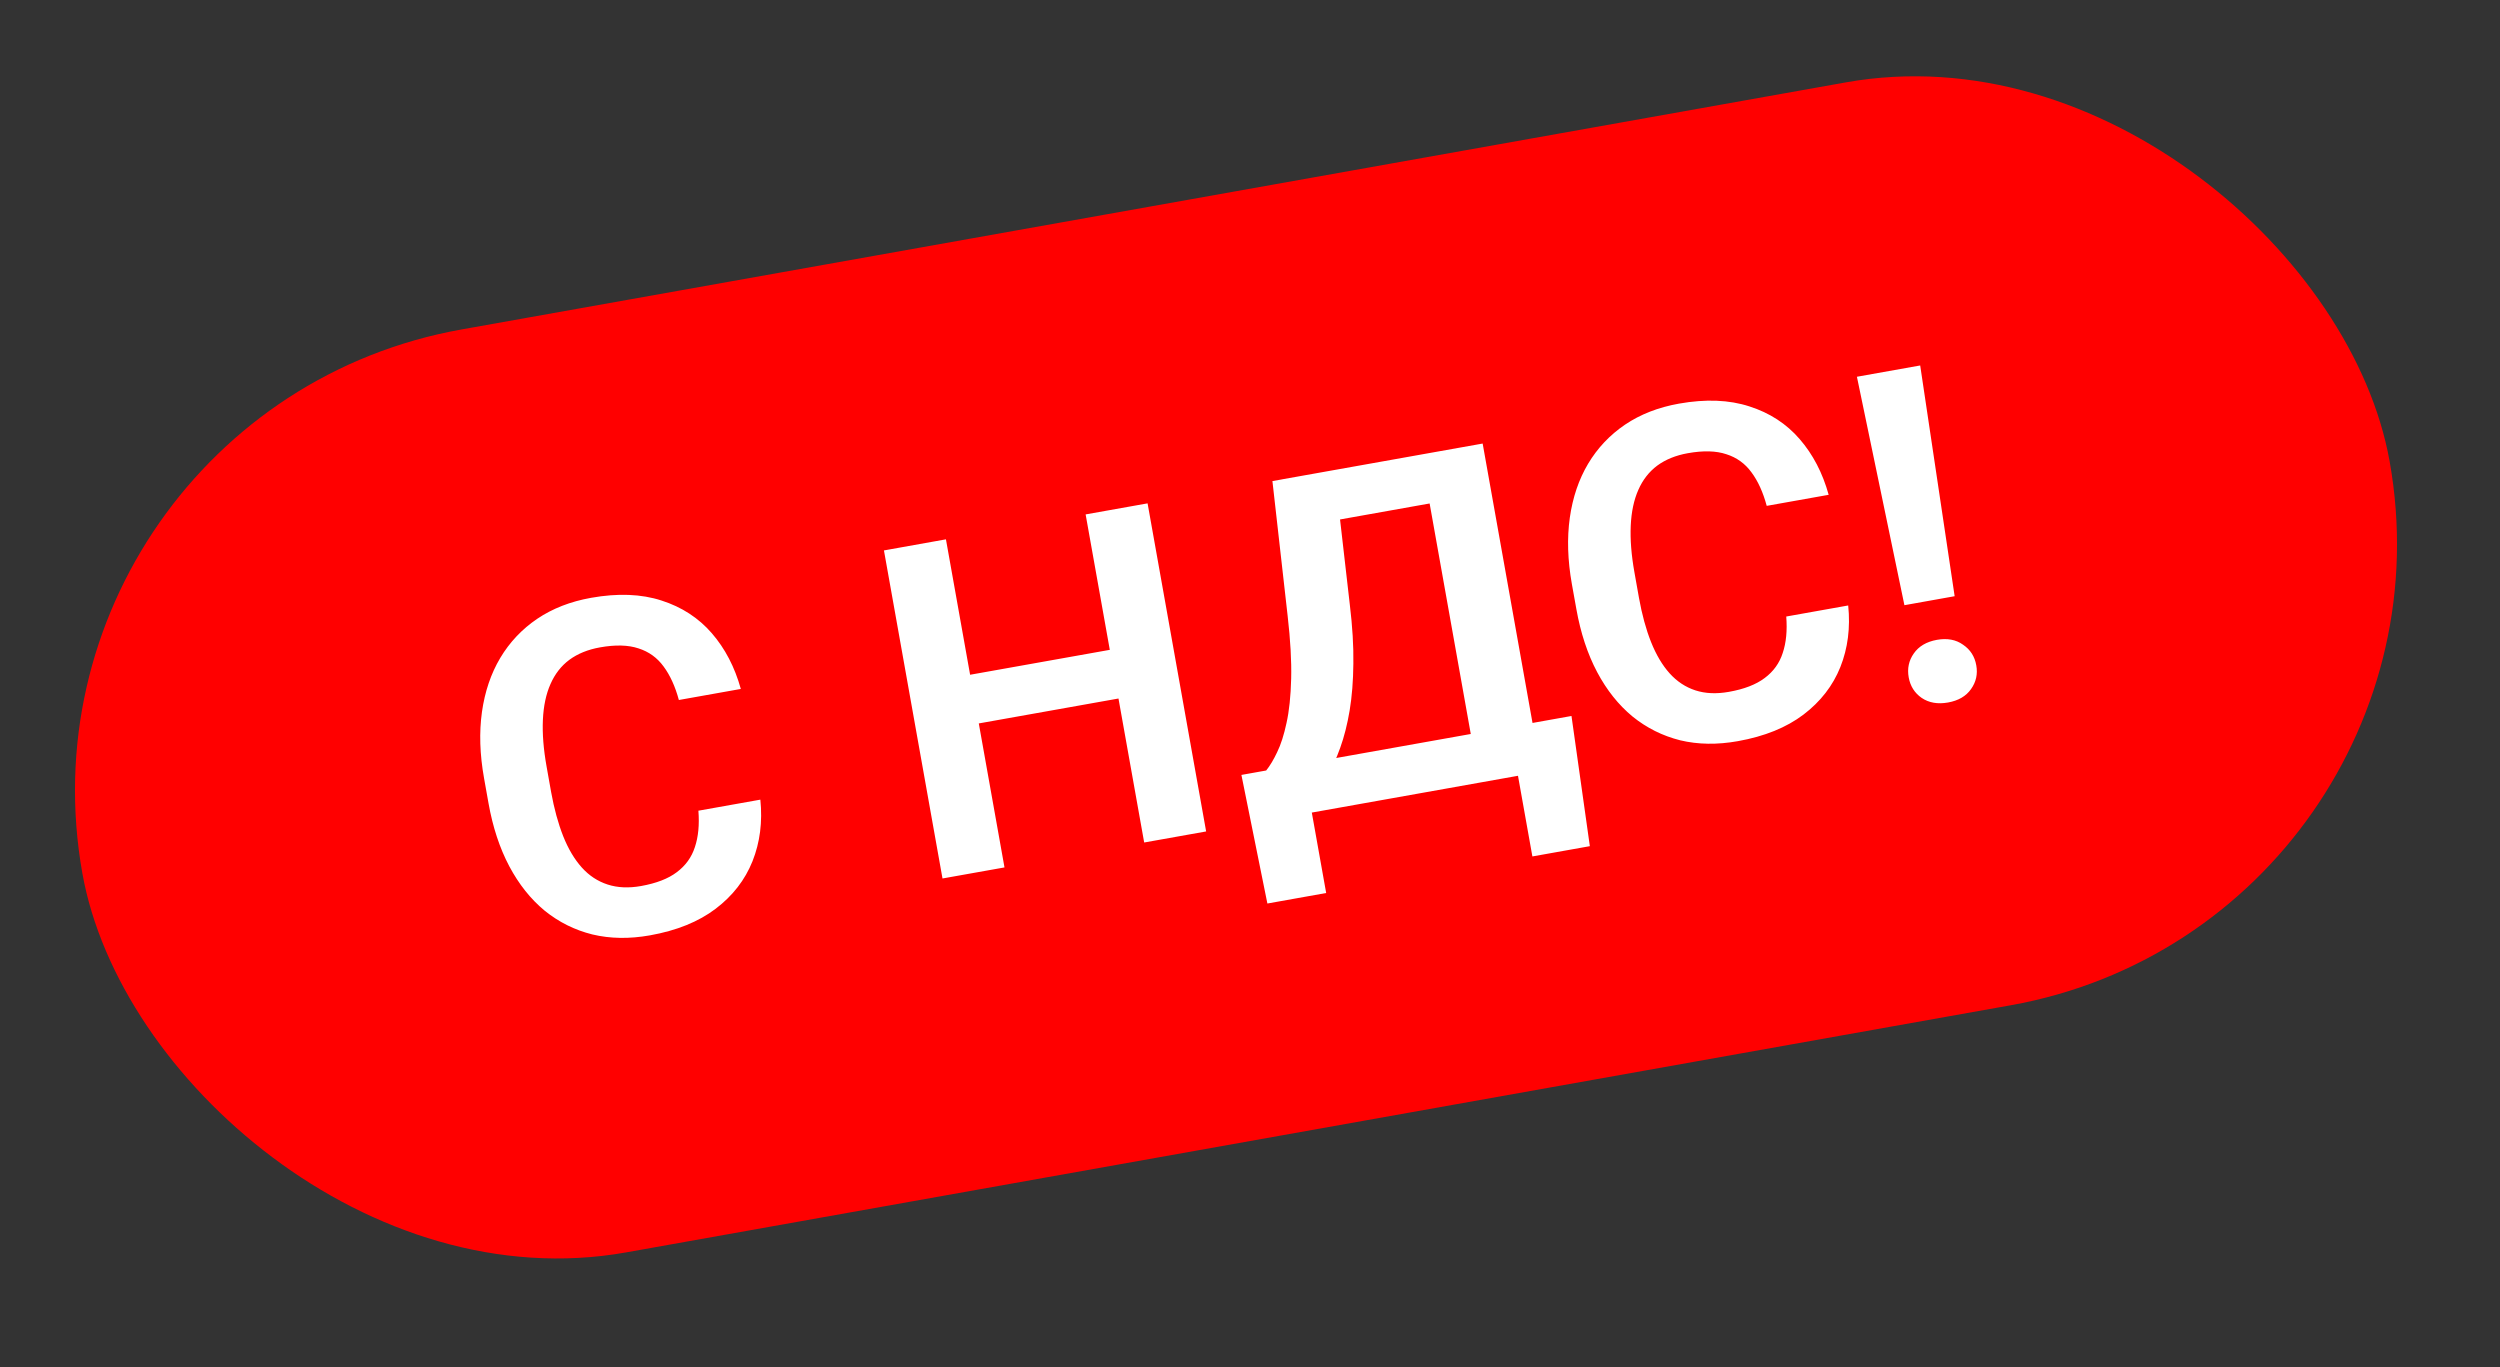
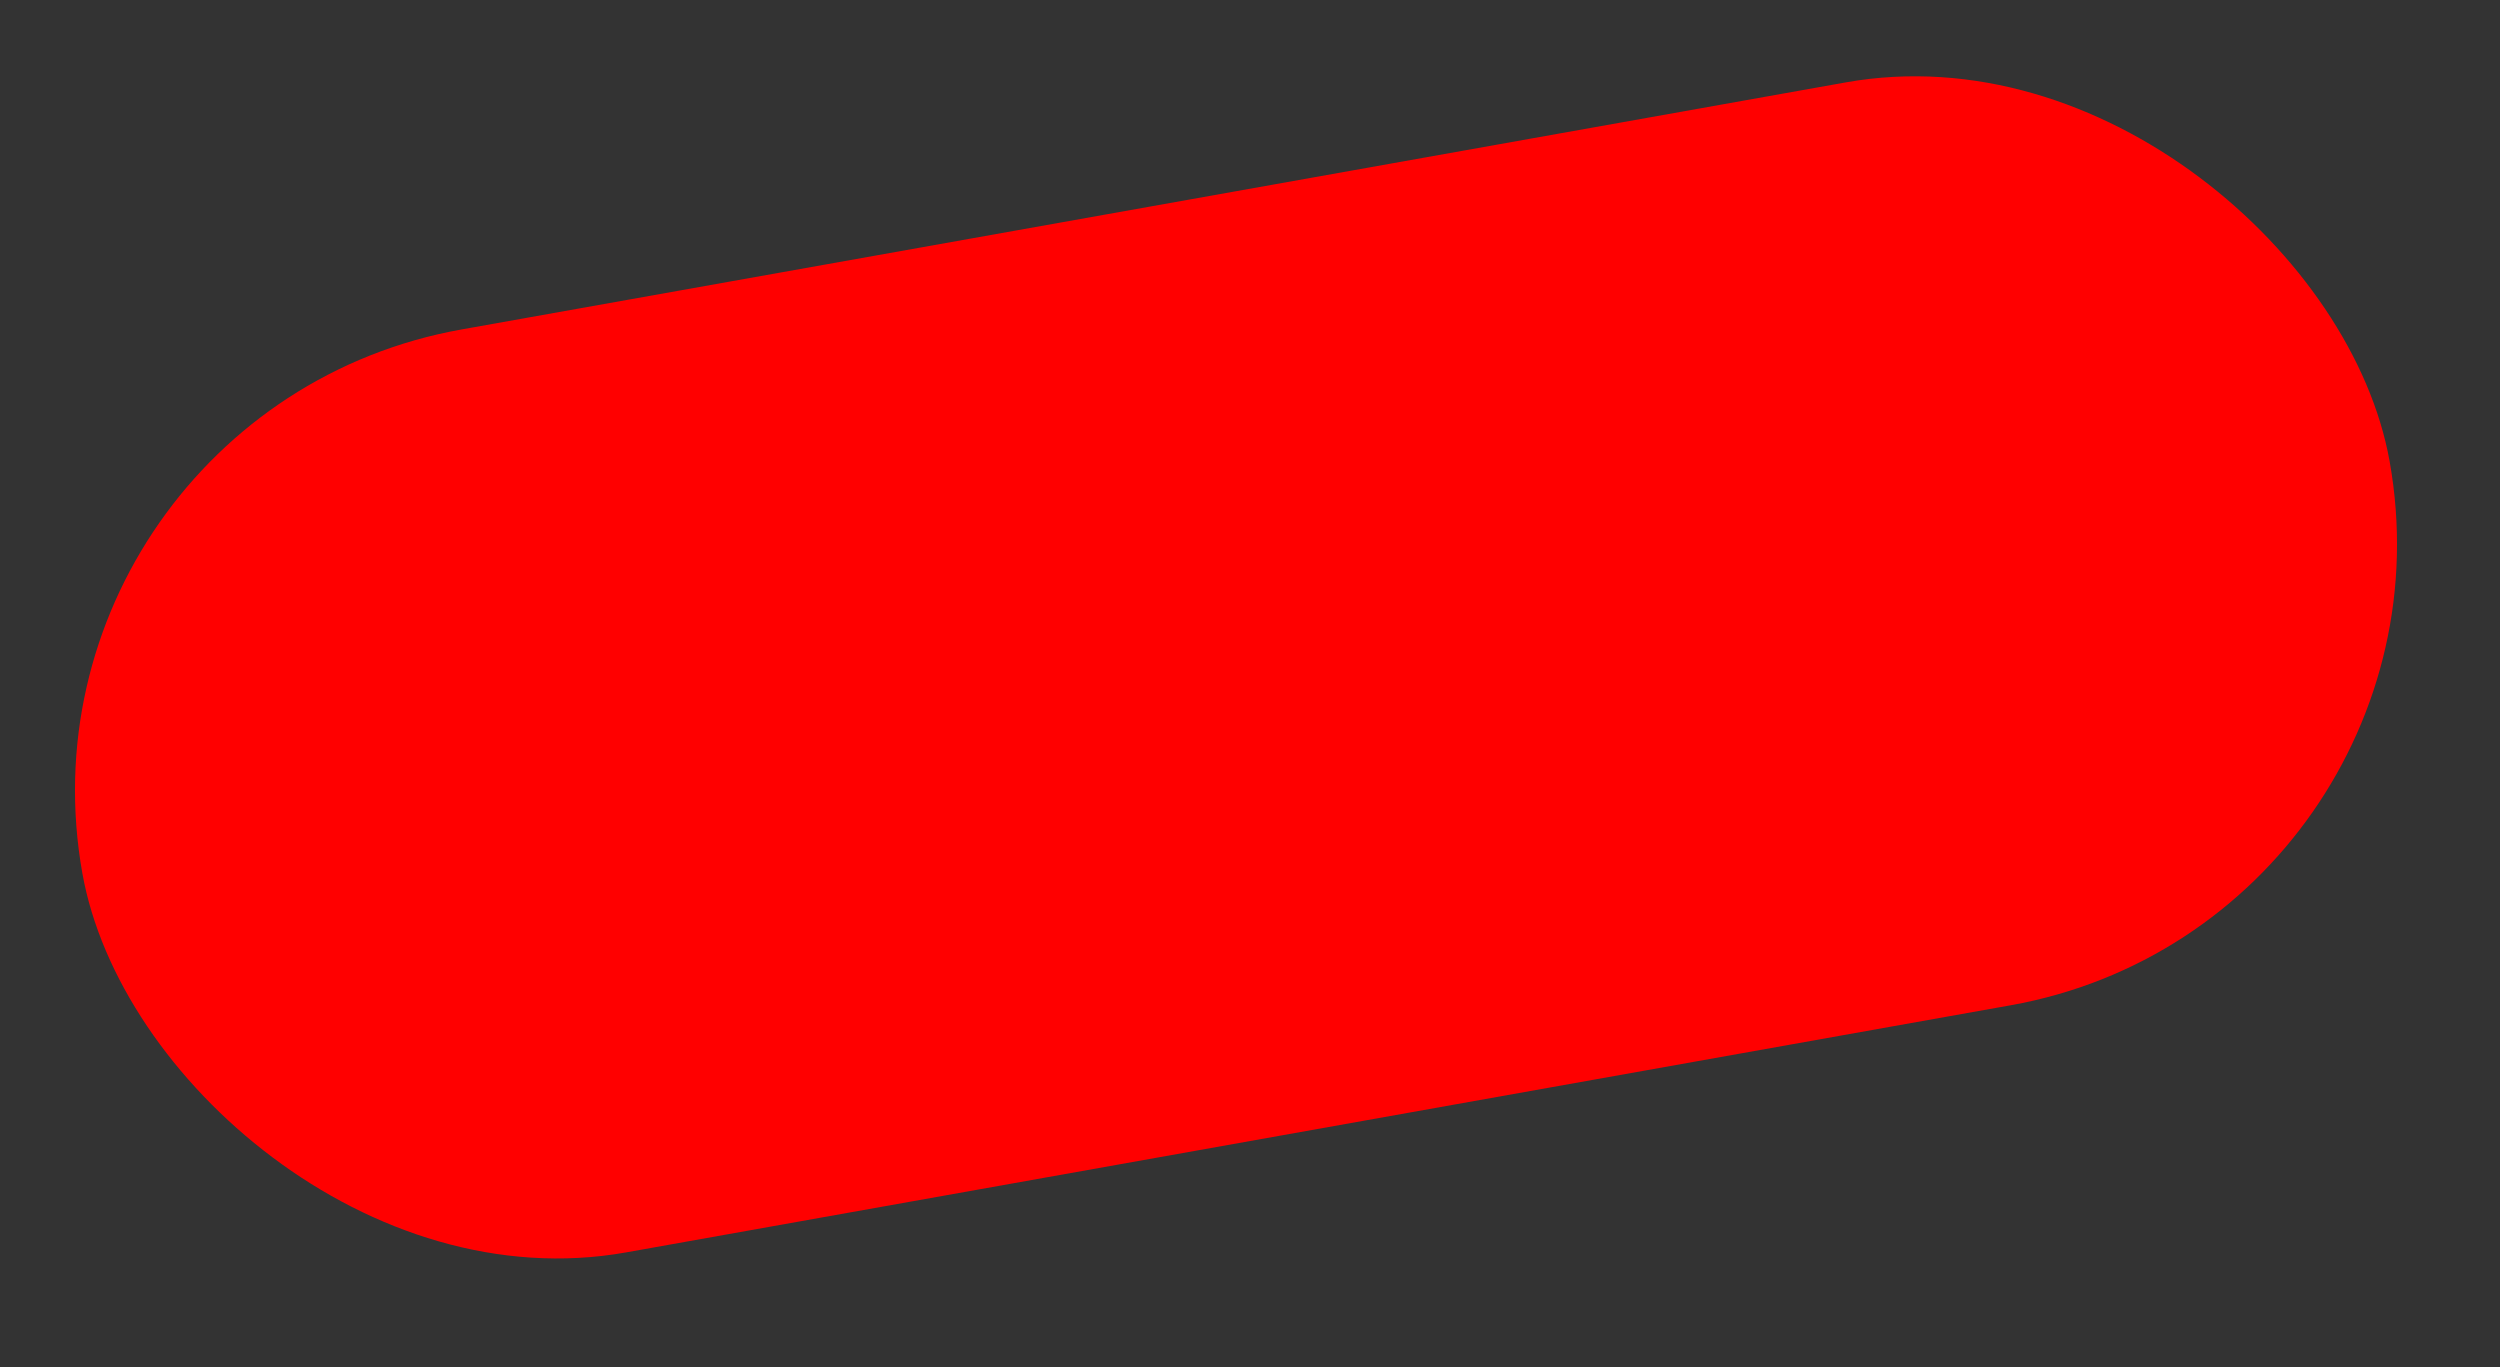
<svg xmlns="http://www.w3.org/2000/svg" width="64" height="35" viewBox="0 0 64 35" fill="none">
  <rect x="0" y="0" width="64" height="35" fill="#333333" stroke="none" />
  <rect y="10.543" width="60" height="24" rx="12" transform="rotate(-10.12 0 10.543)" fill="#FF0000" />
-   <path d="M17.879 20.754L19.465 20.471C19.523 21.04 19.456 21.565 19.264 22.048C19.072 22.527 18.758 22.932 18.321 23.264C17.884 23.596 17.323 23.823 16.639 23.945C16.112 24.039 15.621 24.031 15.165 23.922C14.712 23.809 14.305 23.606 13.943 23.313C13.584 23.016 13.283 22.637 13.038 22.177C12.792 21.713 12.615 21.175 12.506 20.564L12.392 19.924C12.282 19.312 12.265 18.746 12.338 18.225C12.412 17.704 12.568 17.244 12.806 16.844C13.047 16.44 13.363 16.106 13.752 15.842C14.145 15.577 14.605 15.398 15.132 15.304C15.817 15.182 16.418 15.205 16.936 15.374C17.454 15.54 17.883 15.819 18.222 16.21C18.562 16.602 18.81 17.078 18.965 17.637L17.379 17.92C17.285 17.572 17.154 17.286 16.988 17.062C16.824 16.837 16.61 16.683 16.346 16.599C16.084 16.511 15.755 16.502 15.359 16.573C15.051 16.628 14.79 16.734 14.576 16.891C14.366 17.047 14.205 17.255 14.092 17.513C13.979 17.767 13.914 18.073 13.898 18.428C13.882 18.781 13.913 19.18 13.993 19.626L14.109 20.278C14.186 20.704 14.289 21.081 14.418 21.407C14.548 21.733 14.707 22 14.895 22.209C15.082 22.417 15.303 22.562 15.556 22.644C15.808 22.726 16.094 22.739 16.413 22.682C16.802 22.612 17.106 22.495 17.326 22.328C17.55 22.161 17.705 21.947 17.789 21.686C17.877 21.424 17.907 21.114 17.879 20.754ZM28.82 16.563L29.043 17.809L24.624 18.597L24.402 17.351L28.82 16.563ZM24.216 13.807L25.715 22.206L24.128 22.489L22.629 14.091L24.216 13.807ZM29.378 12.886L30.877 21.285L29.291 21.568L27.792 13.169L29.378 12.886ZM39.048 18.541L39.27 19.787L33.15 20.879L32.928 19.633L39.048 18.541ZM33.36 19.556L33.95 22.861L32.445 23.13L31.78 19.838L33.36 19.556ZM40.23 18.329L40.7 21.662L39.229 21.925L38.638 18.614L40.23 18.329ZM36.785 11.564L37.008 12.816L33.051 13.522L32.828 12.27L36.785 11.564ZM37.956 11.355L39.455 19.754L37.874 20.036L36.375 11.637L37.956 11.355ZM32.574 12.316L34.16 12.033L34.556 15.485C34.623 16.041 34.653 16.541 34.646 16.987C34.642 17.432 34.61 17.833 34.551 18.189C34.491 18.544 34.411 18.862 34.31 19.142C34.212 19.418 34.099 19.662 33.971 19.875C33.846 20.088 33.711 20.277 33.566 20.442C33.424 20.602 33.281 20.748 33.138 20.881L32.256 21.038L32.033 19.793L32.414 19.725C32.508 19.608 32.602 19.453 32.694 19.258C32.79 19.062 32.87 18.812 32.935 18.507C33.003 18.201 33.043 17.823 33.054 17.372C33.065 16.922 33.035 16.388 32.964 15.77L32.574 12.316ZM45.728 15.783L47.314 15.5C47.372 16.069 47.305 16.595 47.113 17.077C46.921 17.556 46.606 17.961 46.17 18.293C45.733 18.625 45.172 18.852 44.488 18.974C43.961 19.068 43.469 19.061 43.014 18.952C42.561 18.838 42.154 18.635 41.792 18.342C41.433 18.045 41.132 17.667 40.887 17.206C40.641 16.742 40.464 16.205 40.355 15.593L40.24 14.953C40.131 14.341 40.114 13.775 40.187 13.254C40.261 12.733 40.417 12.273 40.655 11.873C40.896 11.469 41.212 11.135 41.601 10.871C41.994 10.606 42.454 10.427 42.981 10.333C43.666 10.211 44.267 10.235 44.785 10.404C45.303 10.569 45.732 10.848 46.071 11.24C46.411 11.632 46.659 12.107 46.814 12.667L45.228 12.95C45.134 12.601 45.004 12.315 44.837 12.091C44.673 11.866 44.459 11.712 44.194 11.628C43.933 11.54 43.604 11.531 43.208 11.602C42.9 11.657 42.639 11.763 42.425 11.92C42.215 12.077 42.054 12.284 41.941 12.542C41.828 12.797 41.763 13.102 41.747 13.458C41.731 13.81 41.762 14.209 41.842 14.655L41.958 15.307C42.035 15.734 42.137 16.11 42.267 16.436C42.397 16.762 42.556 17.03 42.743 17.238C42.931 17.447 43.152 17.592 43.404 17.674C43.657 17.756 43.943 17.768 44.262 17.711C44.651 17.642 44.955 17.524 45.175 17.358C45.4 17.191 45.554 16.977 45.638 16.715C45.726 16.454 45.756 16.143 45.728 15.783ZM49.157 9.356L50.039 15.263L48.753 15.493L47.537 9.645L49.157 9.356ZM48.863 17.342C48.822 17.115 48.865 16.911 48.992 16.73C49.121 16.544 49.319 16.428 49.584 16.38C49.849 16.333 50.073 16.374 50.255 16.505C50.44 16.63 50.553 16.806 50.593 17.033C50.633 17.256 50.588 17.459 50.458 17.641C50.331 17.822 50.136 17.936 49.87 17.984C49.605 18.031 49.38 17.992 49.194 17.866C49.013 17.74 48.903 17.565 48.863 17.342Z" fill="white" />
</svg>